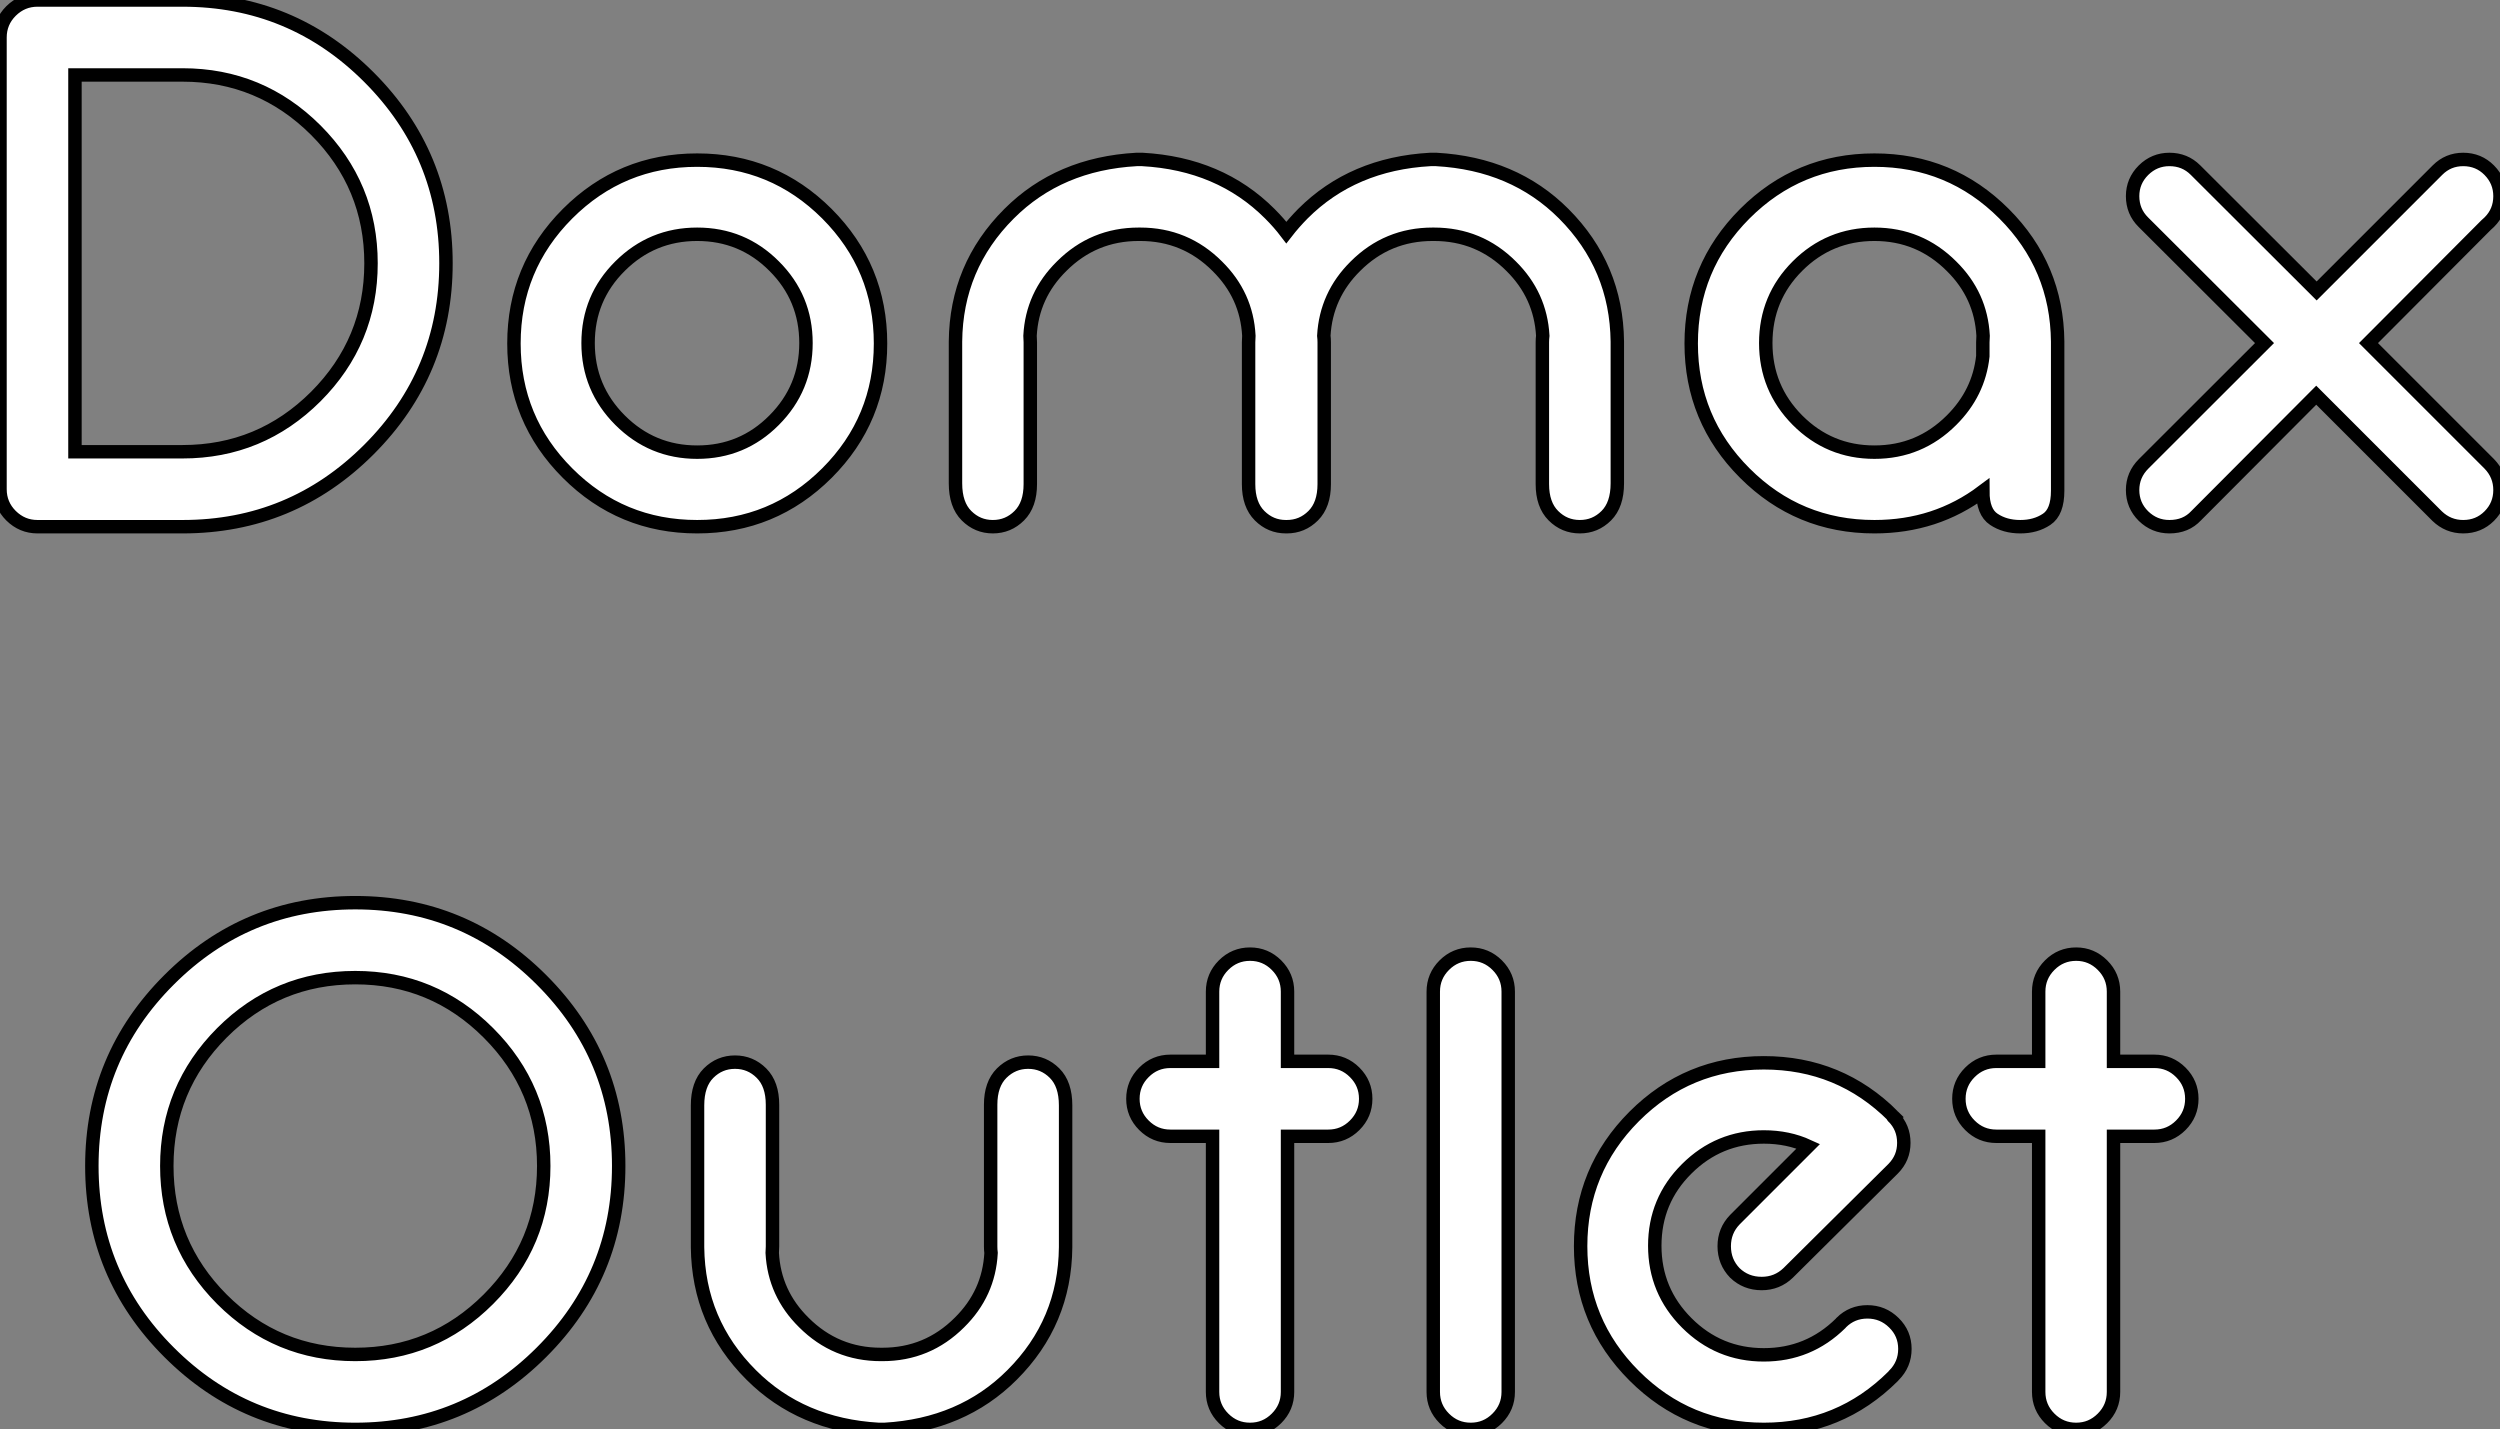
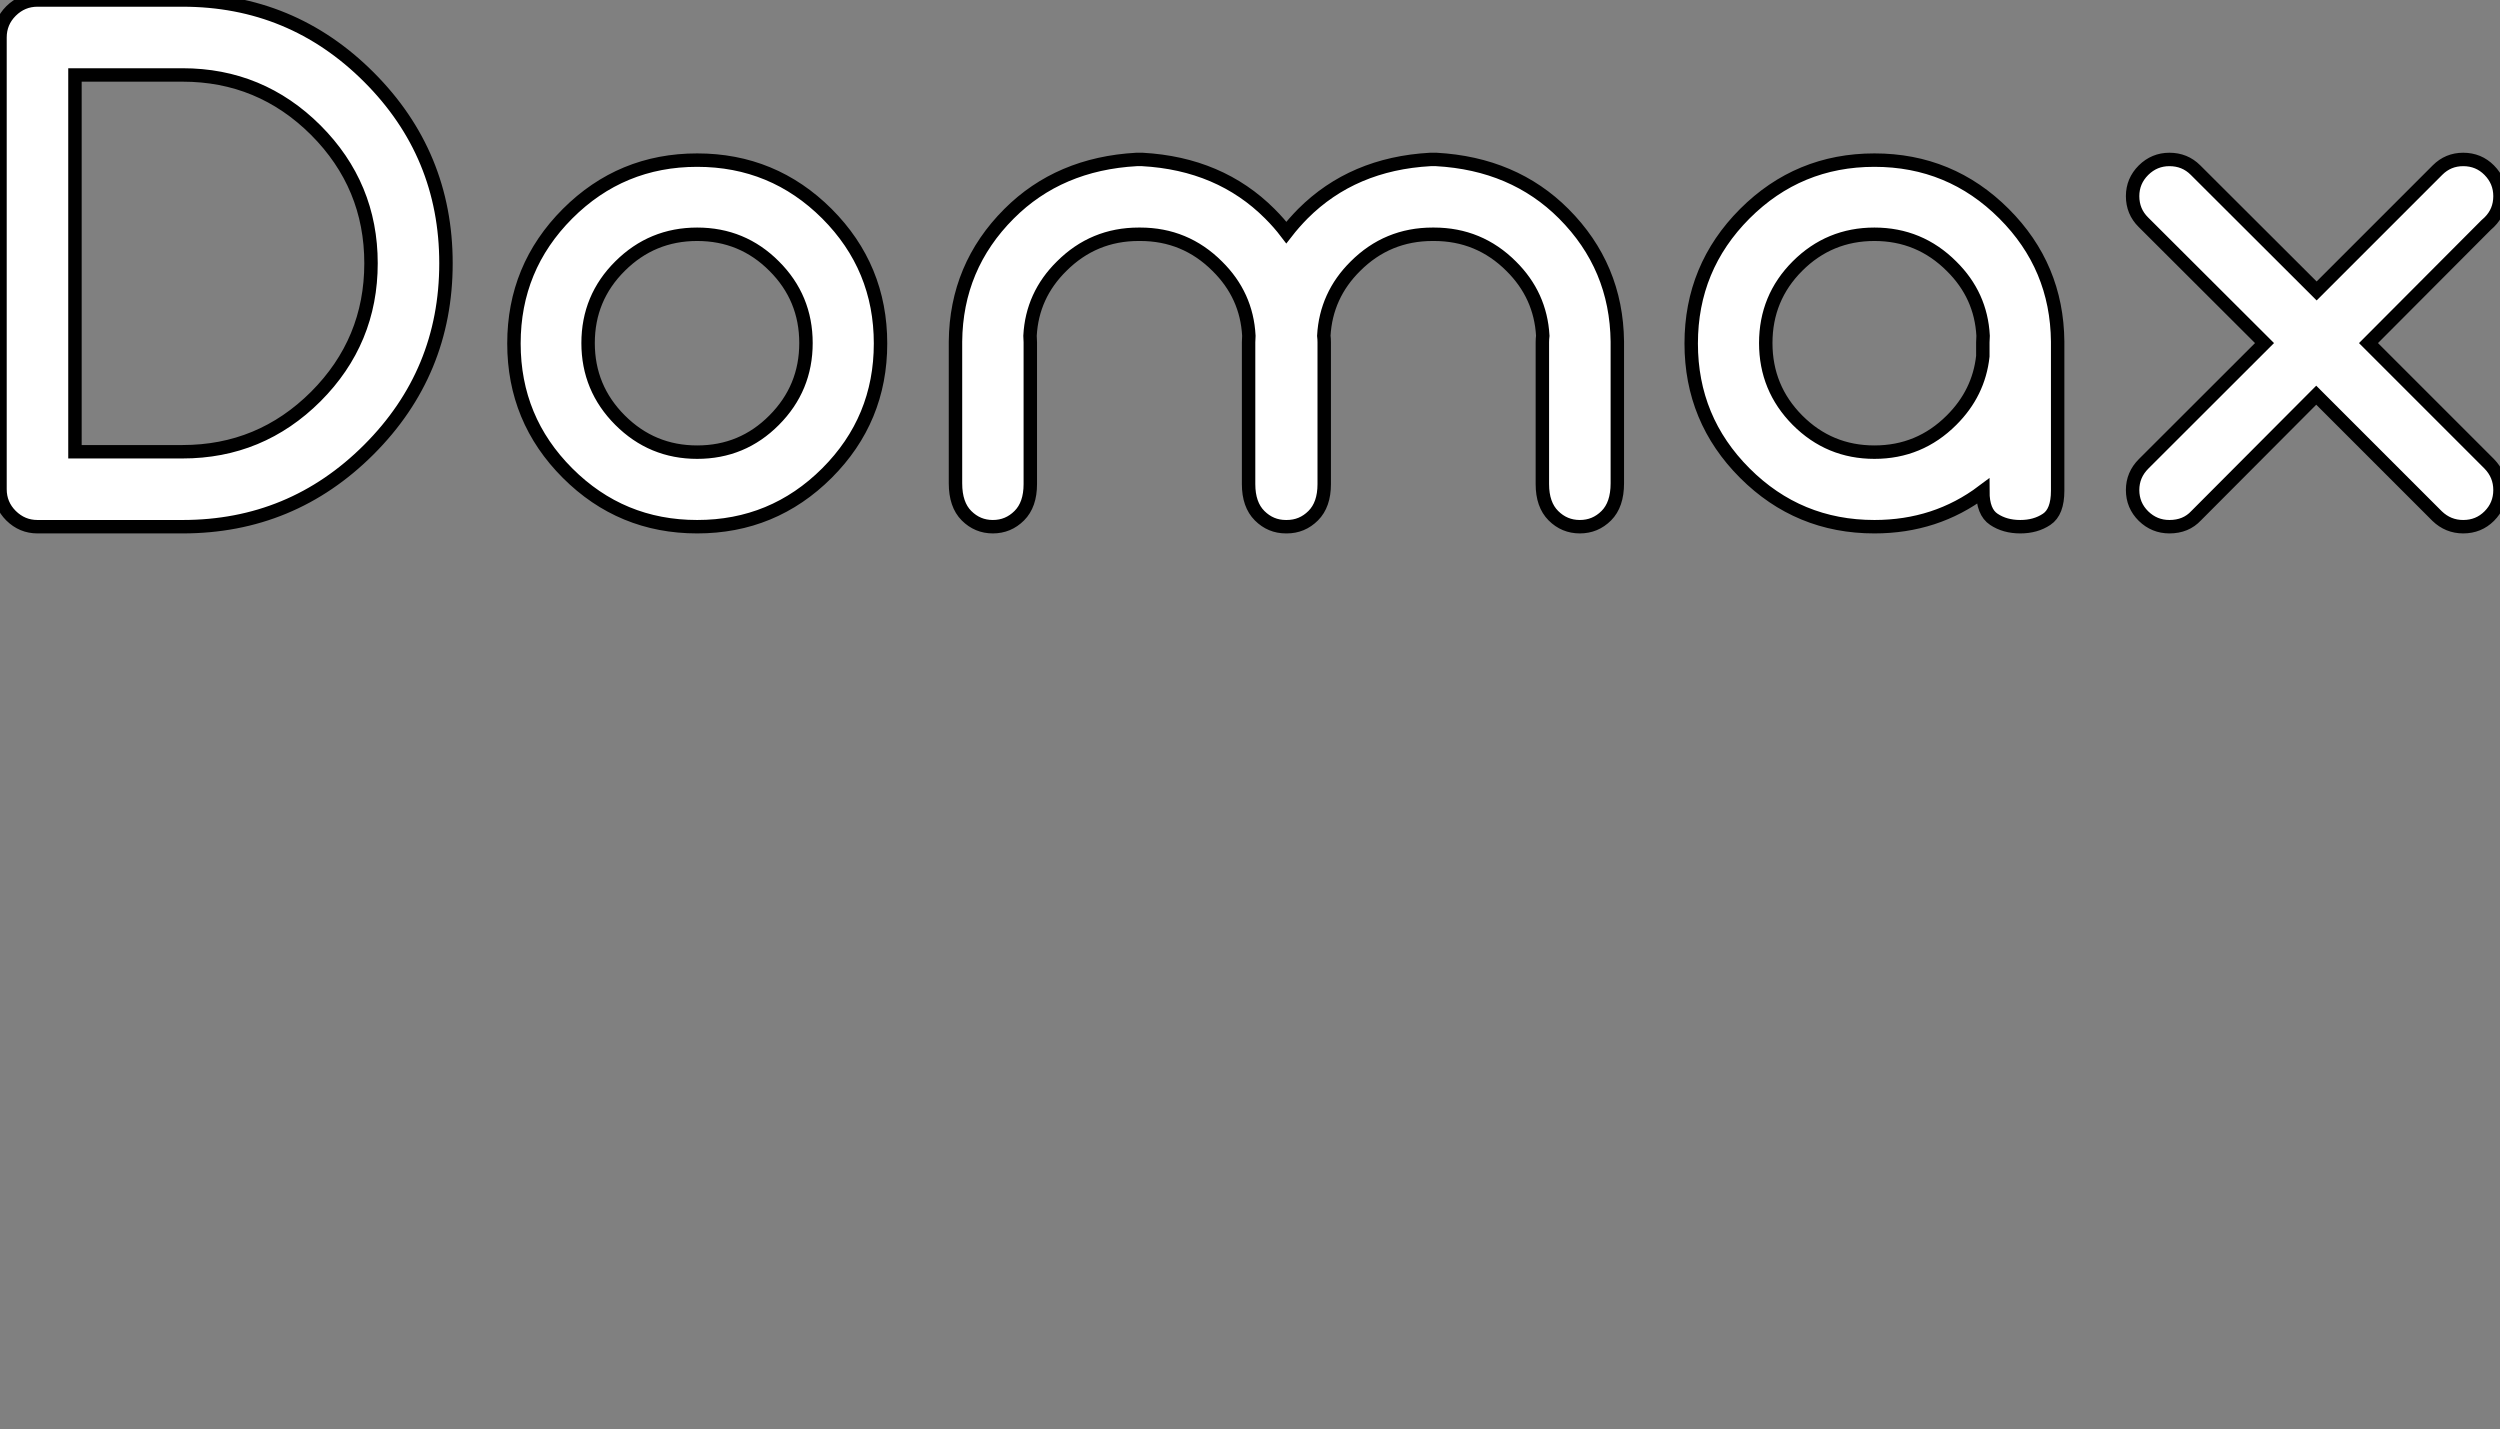
<svg xmlns="http://www.w3.org/2000/svg" viewBox="1.996 6.298 186.11 106.41">
  <rect x="1.996" y="6.298" width="186.11" height="106.41" fill="#808080" stroke="none" />
  <path d="M16.32-33.63L16.32-33.63L8.31-33.63L8.31-5.58L16.32-5.58Q22.12-5.58 26.24-9.69Q30.35-13.81 30.35-19.61L30.35-19.61Q30.35-25.40 26.24-29.52Q22.12-33.63 16.32-33.63ZM16.32 0L5.52 0Q4.38 0 3.55-0.82Q2.73-1.64 2.73-2.79L2.73-2.79L2.73-36.42Q2.73-37.57 3.55-38.39Q4.38-39.21 5.52-39.21L5.52-39.21L16.32-39.21Q24.45-39.21 30.19-33.47Q35.93-27.73 35.93-19.61L35.93-19.61Q35.93-11.48 30.19-5.74Q24.45 0 16.32 0L16.32 0ZM54.63-27.29Q60.29-27.29 64.29-23.30Q68.28-19.30 68.28-13.64L68.28-13.64Q68.28-7.98 64.29-3.99Q60.29 0 54.63 0L54.63 0Q48.97 0 44.98-3.99Q40.99-7.98 40.99-13.64L40.99-13.64Q40.99-19.30 44.98-23.30Q48.97-27.29 54.63-27.29L54.63-27.29ZM54.63-21.77L54.63-21.77Q51.27-21.77 48.89-19.40Q46.51-17.04 46.51-13.67L46.51-13.67Q46.51-10.31 48.89-7.93Q51.27-5.55 54.63-5.55L54.63-5.55Q58.00-5.55 60.36-7.93Q62.73-10.31 62.73-13.67L62.73-13.67Q62.73-17.04 60.36-19.40Q58.00-21.77 54.63-21.77ZM98.52 0L98.46 0Q97.32 0 96.50-0.82Q95.68-1.64 95.68-3.17L95.68-3.17L95.68-13.73Q95.68-13.97 95.70-14.22L95.70-14.22Q95.54-17.23 93.35-19.39L93.35-19.39Q90.97-21.77 87.61-21.77L87.61-21.77L87.50-21.77Q84.14-21.77 81.76-19.39L81.76-19.39Q79.57-17.23 79.41-14.22L79.41-14.22Q79.43-13.97 79.43-13.73L79.43-13.73L79.43-3.17Q79.43-1.64 78.61-0.82Q77.79 0 76.64 0L76.64 0Q75.50 0 74.68-0.82Q73.86-1.64 73.86-3.23L73.86-3.23L73.86-13.78Q73.91-19.36 77.85-23.30L77.85-23.30Q81.57-27.02 87.34-27.34L87.34-27.34L87.77-27.34Q93.54-27.02 97.26-23.30L97.26-23.30Q97.95-22.61 98.49-21.90L98.49-21.90Q99.04-22.61 99.72-23.30L99.72-23.30Q103.44-27.02 109.21-27.34L109.21-27.34L109.65-27.34Q115.42-27.02 119.14-23.30L119.14-23.30Q123.07-19.36 123.13-13.78L123.13-13.78L123.13-3.23Q123.13-1.64 122.31-0.82Q121.49 0 120.34 0L120.34 0Q119.19 0 118.37-0.82Q117.55-1.64 117.55-3.17L117.55-3.17L117.55-13.73Q117.55-13.97 117.58-14.22L117.58-14.22Q117.41-17.23 115.23-19.39L115.23-19.39Q112.85-21.77 109.48-21.77L109.48-21.77L109.38-21.77Q106.01-21.77 103.63-19.39L103.63-19.39Q101.45-17.23 101.28-14.22L101.28-14.22Q101.31-13.97 101.31-13.73L101.31-13.73L101.31-3.17Q101.31-1.64 100.49-0.82Q99.67 0 98.52 0L98.52 0ZM148.01-19.39L148.01-19.39Q145.63-21.77 142.27-21.77L142.27-21.77Q138.91-21.77 136.54-19.40Q134.18-17.04 134.18-13.67L134.18-13.67Q134.18-10.31 136.54-7.93Q138.91-5.55 142.27-5.55L142.27-5.55Q145.63-5.55 148.01-7.93L148.01-7.93Q150.04-9.95 150.34-12.69L150.34-12.69L150.34-13.73Q150.34-13.97 150.36-14.22L150.36-14.22Q150.20-17.23 148.01-19.39ZM155.91-13.78L155.91-2.68Q155.91-1.09 155.09-0.55Q154.27 0 153.13 0L153.13 0Q151.98 0 151.16-0.55Q150.34-1.09 150.34-2.63L150.34-2.63Q146.84 0 142.27 0L142.27 0Q136.61 0 132.62-3.99Q128.63-7.98 128.63-13.64L128.63-13.64Q128.63-19.30 132.62-23.30Q136.61-27.29 142.27-27.29L142.27-27.29Q147.93-27.29 151.92-23.30L151.92-23.30Q155.86-19.36 155.91-13.78L155.91-13.78ZM162.31-4.68L171.31-13.67L162.29-22.67Q161.49-23.46 161.49-24.61L161.49-24.61Q161.49-25.73 162.30-26.54Q163.11-27.34 164.23-27.34L164.23-27.34Q165.38-27.34 166.17-26.55L166.17-26.55L175.19-17.55L184.16-26.52L184.19-26.55Q184.98-27.34 186.10-27.34L186.10-27.34Q187.25-27.34 188.04-26.54Q188.84-25.73 188.84-24.61L188.84-24.61Q188.84-23.46 188.04-22.67L188.04-22.67Q187.93-22.56 187.80-22.45L187.80-22.45L179.05-13.67L188.04-4.68Q188.84-3.86 188.84-2.73L188.84-2.73Q188.84-1.59 188.04-0.79Q187.25 0 186.10 0L186.10 0Q184.98 0 184.16-0.79L184.16-0.79L175.16-9.79L166.22-0.82Q165.46 0 164.23 0L164.23 0Q163.11 0 162.30-0.79Q161.49-1.59 161.49-2.73L161.49-2.73Q161.49-3.86 162.31-4.68L162.31-4.68Z" fill="white" stroke="black" transform="translate(0 0) scale(1 1) translate(-0.734 45.508)" />
-   <path d="M22.34-39.21Q30.46-39.21 36.20-33.47Q41.95-27.73 41.95-19.61L41.95-19.61Q41.95-11.48 36.20-5.74Q30.46 0 22.34 0L22.34 0Q14.22 0 8.48-5.74Q2.73-11.48 2.73-19.61L2.73-19.61Q2.73-27.73 8.48-33.47Q14.22-39.21 22.34-39.21L22.34-39.21ZM22.34-33.63L22.34-33.63Q16.52-33.63 12.41-29.52Q8.31-25.40 8.31-19.61L8.31-19.61Q8.31-13.81 12.41-9.69Q16.52-5.58 22.34-5.58L22.34-5.58Q28.14-5.58 32.25-9.69Q36.37-13.81 36.37-19.61L36.37-19.61Q36.37-25.40 32.25-29.52Q28.14-33.63 22.34-33.63ZM61.74 0L61.30 0Q55.54-0.33 51.82-4.05L51.82-4.05Q47.88-7.98 47.82-13.56L47.82-13.56L47.82-24.12Q47.82-25.70 48.64-26.52Q49.46-27.34 50.61-27.34L50.61-27.34Q51.76-27.34 52.58-26.52Q53.40-25.70 53.40-24.17L53.40-24.17L53.40-13.62Q53.40-13.37 53.38-13.13L53.38-13.13Q53.54-10.12 55.73-7.96L55.73-7.96Q58.11-5.58 61.47-5.58L61.47-5.58L61.58-5.58Q64.94-5.58 67.32-7.96L67.32-7.96Q69.51-10.12 69.67-13.13L69.67-13.13Q69.64-13.37 69.64-13.62L69.64-13.62L69.64-24.17Q69.64-25.70 70.46-26.52Q71.29-27.34 72.43-27.34L72.43-27.34Q73.58-27.34 74.40-26.52Q75.22-25.70 75.22-24.12L75.22-24.12L75.22-13.56Q75.17-7.98 71.23-4.05L71.23-4.05Q67.51-0.33 61.74 0L61.74 0ZM83.02-27.40L86.16-27.40L86.16-32.59Q86.16-33.74 86.98-34.56Q87.80-35.38 88.95-35.38L88.95-35.38Q90.10-35.38 90.92-34.56Q91.74-33.74 91.74-32.59L91.74-32.59L91.74-27.40L94.77-27.40Q95.92-27.40 96.74-26.58Q97.56-25.76 97.56-24.61L97.56-24.61Q97.56-23.46 96.74-22.64Q95.92-21.82 94.77-21.82L94.77-21.82L91.74-21.82L91.74-2.79Q91.74-1.64 90.92-0.82Q90.10 0 88.95 0L88.95 0Q87.80 0 86.98-0.82Q86.16-1.64 86.16-2.79L86.16-2.79L86.16-21.82L83.02-21.82Q81.87-21.82 81.05-22.64Q80.23-23.46 80.23-24.61L80.23-24.61Q80.23-25.76 81.05-26.58Q81.87-27.40 83.02-27.40L83.02-27.40ZM105.38-35.38Q106.53-35.38 107.35-34.56Q108.17-33.74 108.17-32.59L108.17-32.59L108.17-2.79Q108.17-1.64 107.35-0.82Q106.53 0 105.38 0L105.38 0Q104.23 0 103.41-0.82Q102.59-1.64 102.59-2.79L102.59-2.79L102.59-32.59Q102.59-33.74 103.41-34.56Q104.23-35.38 105.38-35.38L105.38-35.38ZM125.04-15.61L130.51-21.08Q129.01-21.77 127.20-21.77L127.20-21.77Q123.84-21.77 121.46-19.40Q119.08-17.04 119.08-13.67L119.08-13.67Q119.08-10.31 121.46-7.93Q123.84-5.55 127.20-5.55L127.20-5.55Q130.54-5.55 132.92-7.90L132.92-7.90Q132.95-7.93 132.97-7.96L132.97-7.96Q133.77-8.75 134.91-8.75L134.91-8.75Q136.06-8.75 136.88-7.94Q137.70-7.14 137.70-5.99L137.70-5.99Q137.70-4.84 136.88-4.02L136.88-4.02Q136.86-3.99 136.83-3.96L136.83-3.96Q132.86 0 127.20 0L127.20 0Q121.54 0 117.55-3.99Q113.56-7.98 113.56-13.64L113.56-13.64Q113.56-19.30 117.55-23.30Q121.54-27.29 127.20-27.29L127.20-27.29Q132.86-27.29 136.83-23.32L136.83-23.32L136.80-23.30Q136.80-23.27 136.83-23.27L136.83-23.27Q137.62-22.48 137.62-21.33L137.62-21.33Q137.62-20.21 136.83-19.41L136.83-19.41L129.01-11.65Q128.19-10.86 127.04-10.86L127.04-10.86Q125.86-10.86 125.04-11.65L125.04-11.65Q124.25-12.47 124.25-13.64L124.25-13.64Q124.25-14.79 125.04-15.61L125.04-15.61ZM144.51-27.40L147.66-27.40L147.66-32.59Q147.66-33.74 148.48-34.56Q149.30-35.38 150.45-35.38L150.45-35.38Q151.59-35.38 152.41-34.56Q153.23-33.74 153.23-32.59L153.23-32.59L153.23-27.40L156.27-27.40Q157.42-27.40 158.24-26.58Q159.06-25.76 159.06-24.61L159.06-24.61Q159.06-23.46 158.24-22.64Q157.42-21.82 156.27-21.82L156.27-21.82L153.23-21.82L153.23-2.79Q153.23-1.64 152.41-0.82Q151.59 0 150.45 0L150.45 0Q149.30 0 148.48-0.82Q147.66-1.64 147.66-2.79L147.66-2.79L147.66-21.82L144.51-21.82Q143.36-21.82 142.54-22.64Q141.72-23.46 141.72-24.61L141.72-24.61Q141.72-25.76 142.54-26.58Q143.36-27.40 144.51-27.40L144.51-27.40Z" fill="white" stroke="black" transform="translate(6.838 67.2) scale(1 1) translate(-0.734 45.508)" />
</svg>